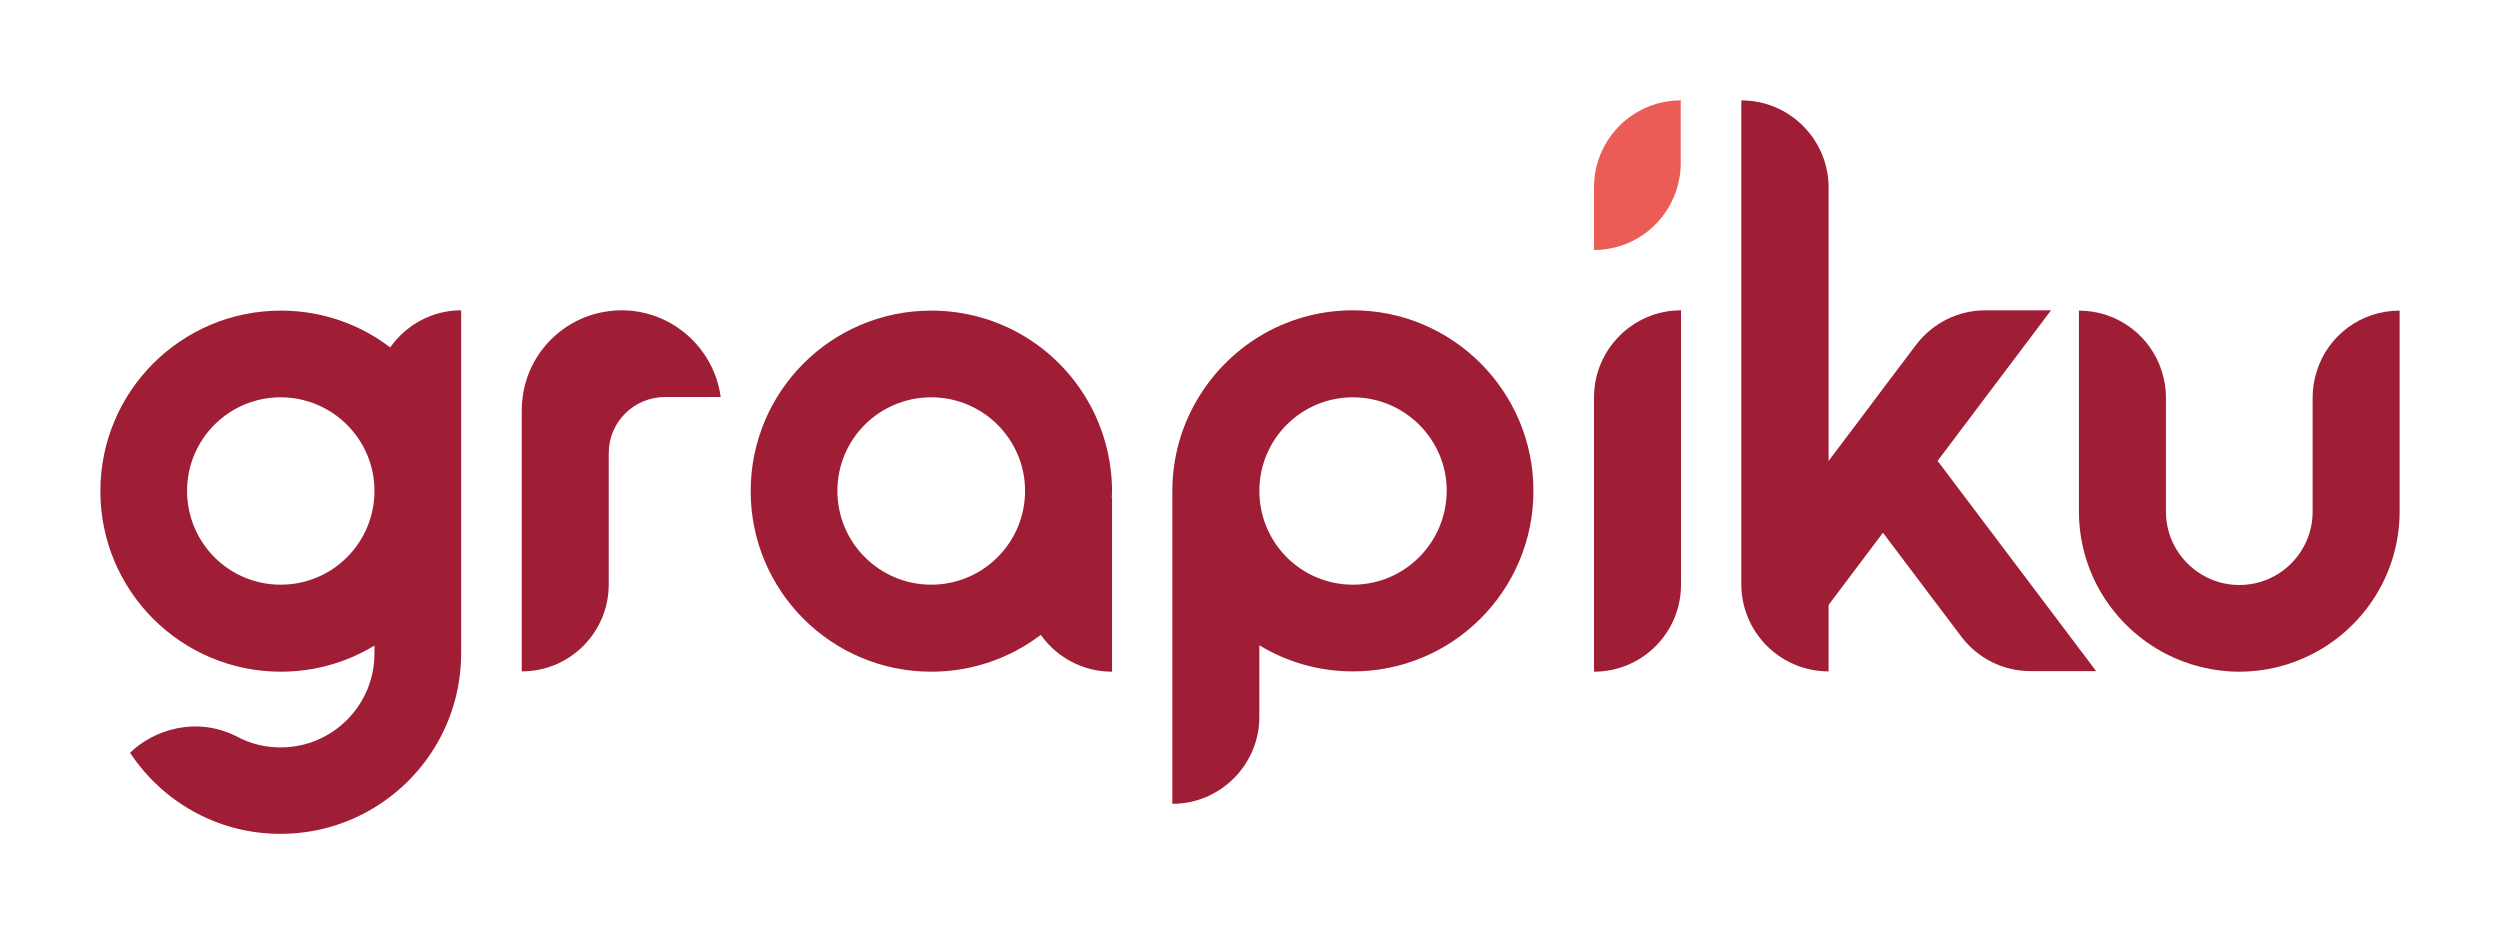
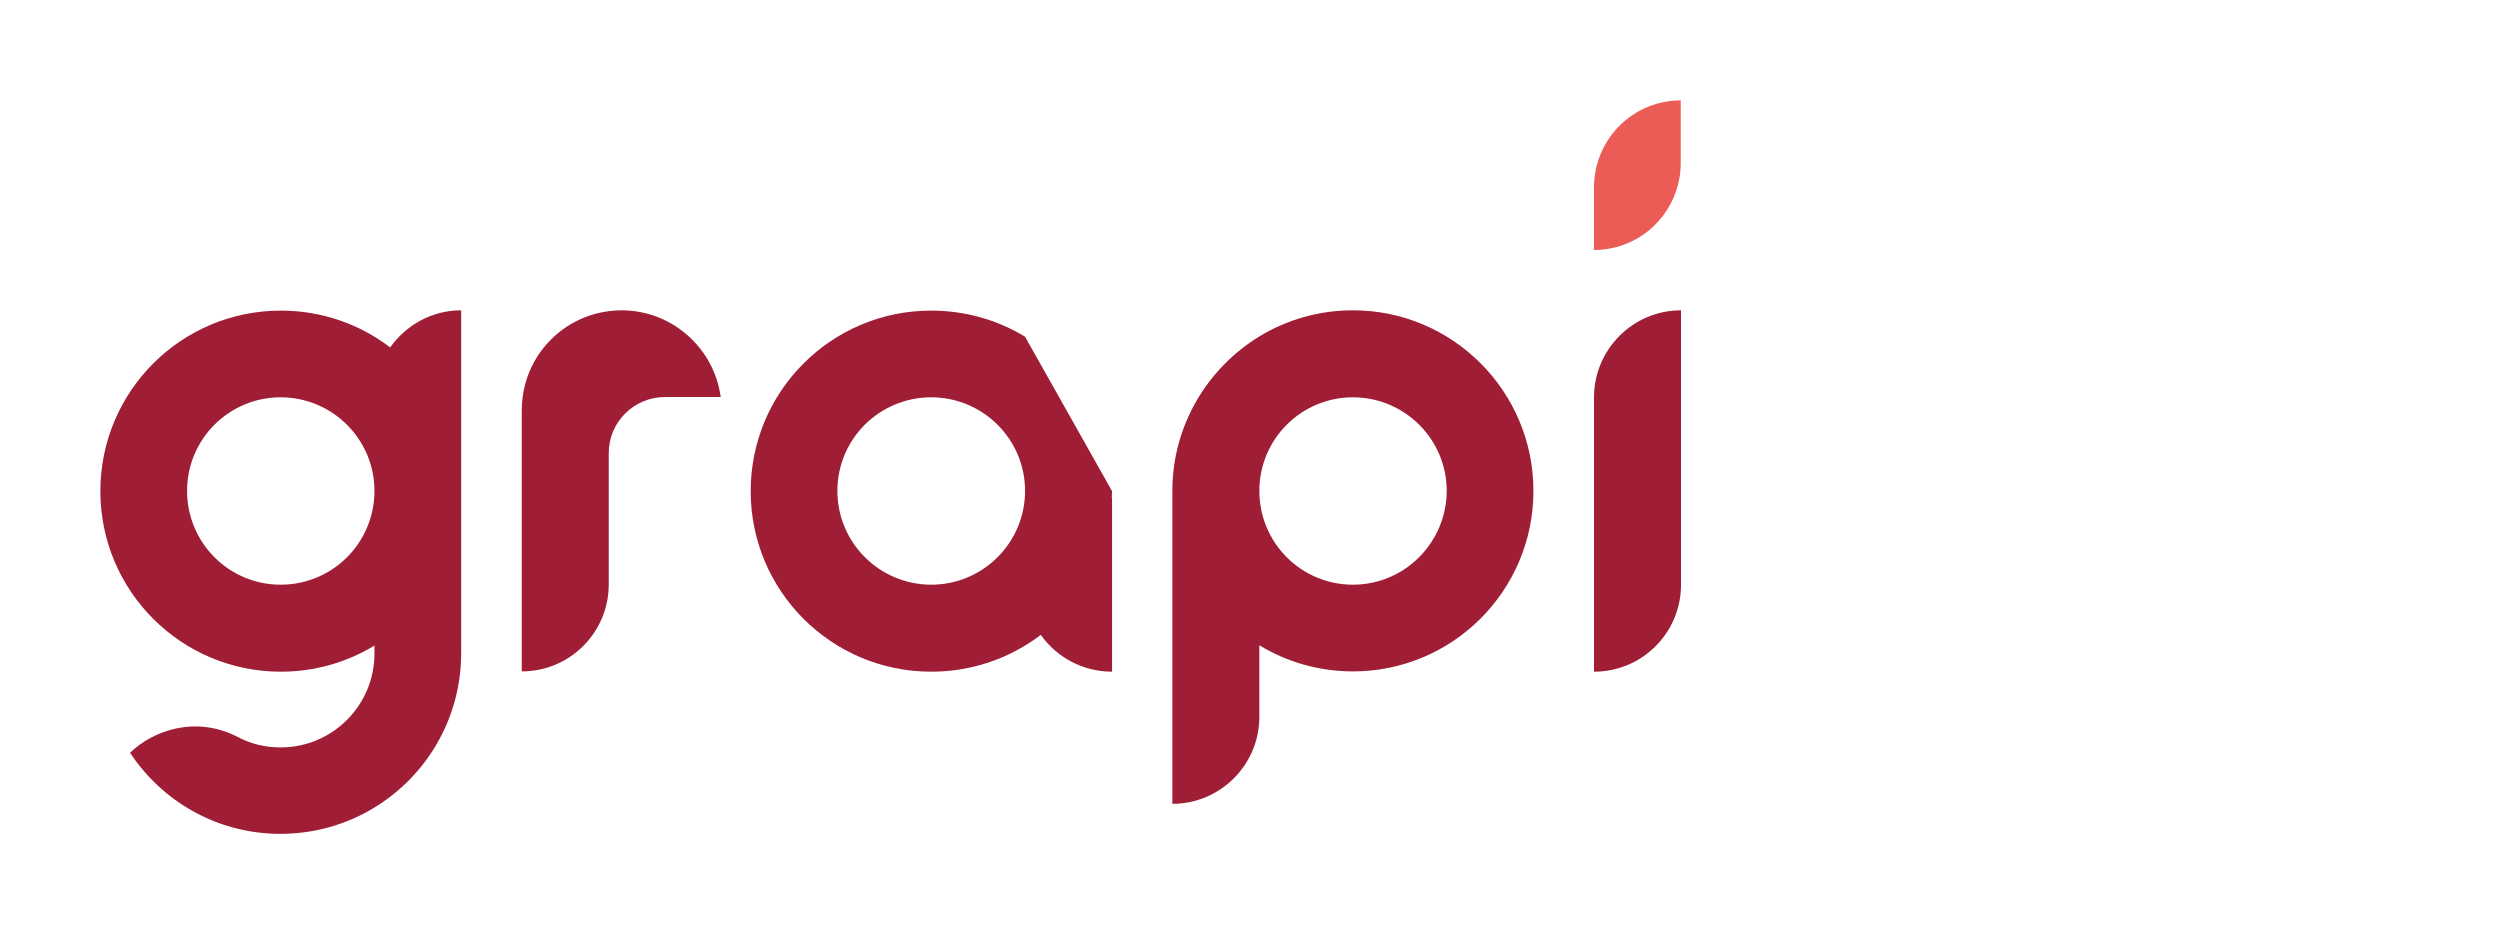
<svg xmlns="http://www.w3.org/2000/svg" version="1.1" id="Layer_1" x="0px" y="0px" viewBox="0 0 841.9 314.7" style="enable-background:new 0 0 841.9 314.7;" xml:space="preserve">
  <style type="text/css">
	.st0{fill:#9F1D35;}
	.st1{fill:#EA5C55;}
	.st2{display:none;}
	.st3{display:inline;fill:#FFFFFF;}
</style>
  <g>
-     <path class="st0" d="M345.2,113.4c-9.2-5.6-20-8.8-31.6-8.8c-33.6,0-60.8,27.2-60.8,60.8c0,33.6,27.2,60.8,60.8,60.8   c11.5,0,22.4-3.2,31.6-8.8c1.8-1.1,3.6-2.3,5.3-3.6c5.3,7.5,14.1,12.4,24,12.4v-58.5h-0.1c0-0.8,0.1-1.5,0.1-2.3   C374.4,143.3,362.7,124,345.2,113.4z M313.6,196.9c-17.4,0-31.6-14.1-31.6-31.6c0-17.4,14.1-31.5,31.6-31.5   c17.4,0,31.6,14.1,31.6,31.5C345.2,182.8,331,196.9,313.6,196.9z" />
+     <path class="st0" d="M345.2,113.4c-9.2-5.6-20-8.8-31.6-8.8c-33.6,0-60.8,27.2-60.8,60.8c0,33.6,27.2,60.8,60.8,60.8   c11.5,0,22.4-3.2,31.6-8.8c1.8-1.1,3.6-2.3,5.3-3.6c5.3,7.5,14.1,12.4,24,12.4v-58.5h-0.1c0-0.8,0.1-1.5,0.1-2.3   z M313.6,196.9c-17.4,0-31.6-14.1-31.6-31.6c0-17.4,14.1-31.5,31.6-31.5   c17.4,0,31.6,14.1,31.6,31.5C345.2,182.8,331,196.9,313.6,196.9z" />
    <path class="st0" d="M536.8,133.8v92.4c16.2,0,29.3-13.1,29.3-29.3v-92.4C549.9,104.5,536.8,117.7,536.8,133.8z" />
    <path class="st1" d="M536.8,63.1v21.1c2.7,0,5.4-0.4,7.9-1.1C557,79.7,566,68.3,566,54.9V33.8c-2.7,0-5.4,0.4-8,1.1   C545.8,38.4,536.8,49.6,536.8,63.1z" />
    <path class="st0" d="M455.6,104.5c-11.5,0-22.3,3.2-31.5,8.8c-17.5,10.7-29.3,30-29.3,52v105.4c16.1,0,29.3-13.1,29.3-29.3v-24.1   c9.2,5.6,20,8.8,31.5,8.8c33.6,0,60.8-27.2,60.8-60.8C516.4,131.8,489.2,104.5,455.6,104.5z M455.6,196.9   c-17.4,0-31.5-14.1-31.5-31.6c0-17.4,14.1-31.5,31.5-31.5c17.4,0,31.6,14.1,31.6,31.5C487.1,182.8,473,196.9,455.6,196.9z" />
-     <path class="st0" d="M780.2,125c-0.9,2.8-1.4,5.8-1.4,8.9v38.4c0,13.6-11,24.7-24.7,24.7c-13.6,0-24.7-11.1-24.7-24.7v-38.4   c0-3.1-0.5-6.1-1.4-8.9c-3.7-11.8-14.8-20.4-27.9-20.4v67.6c0,20.9,11.9,39,29.3,48c7.4,3.8,15.8,6,24.7,6c8.9,0,17.3-2.2,24.7-6   c17.4-9,29.3-27.1,29.3-48v-67.6C795,104.6,783.9,113.1,780.2,125z" />
    <path class="st0" d="M209.3,104.5c-1.5,0-2.9,0.1-4.3,0.3c-15.1,1.9-27.1,13.9-29,29c-0.2,1.4-0.3,2.9-0.3,4.3v88   c16.2,0,29.3-13.1,29.3-29.3v-44.2c0-10.5,8.5-18.9,19-18.9h18.7C240.5,117.3,226.4,104.5,209.3,104.5z" />
    <path class="st0" d="M131.4,117c-10.2-7.8-23-12.4-36.8-12.4c-33.6,0-60.8,27.2-60.8,60.8c0,33.6,27.2,60.8,60.8,60.8   c11.5,0,22.3-3.2,31.5-8.8v2.7c0,17.4-14.1,31.6-31.6,31.6c-5.2,0-10.1-1.2-14.4-3.5c-14.3-7.4-28.7-2.1-36.3,5.3   c10.7,16.2,28.9,27,49.7,27.3c0.3,0,0.7,0,1,0c11.5,0,22.3-3.2,31.5-8.8c17.5-10.6,29.3-29.9,29.3-52V104.5h0   C145.4,104.5,136.7,109.5,131.4,117z M94.5,196.9c-17.4,0-31.5-14.1-31.5-31.6c0-17.4,14.1-31.5,31.5-31.5   c17.4,0,31.6,14.1,31.6,31.5C126.1,182.8,112,196.9,94.5,196.9z" />
-     <path class="st0" d="M652.5,155.2l38.2-50.7h-22.1c-9.2,0-17.8,4.3-23.4,11.7l-11.1,14.7l0,0l-7.8,10.4l-10.5,13.9v-92   c0-16.3-13.2-29.4-29.4-29.4v162.9c0,16.3,13.2,29.4,29.4,29.4h0v-22.4l18.3-24.3l0,0l26.4,35c5.5,7.3,14.1,11.6,23.3,11.6h22.1   L652.5,155.2L652.5,155.2z" />
  </g>
</svg>